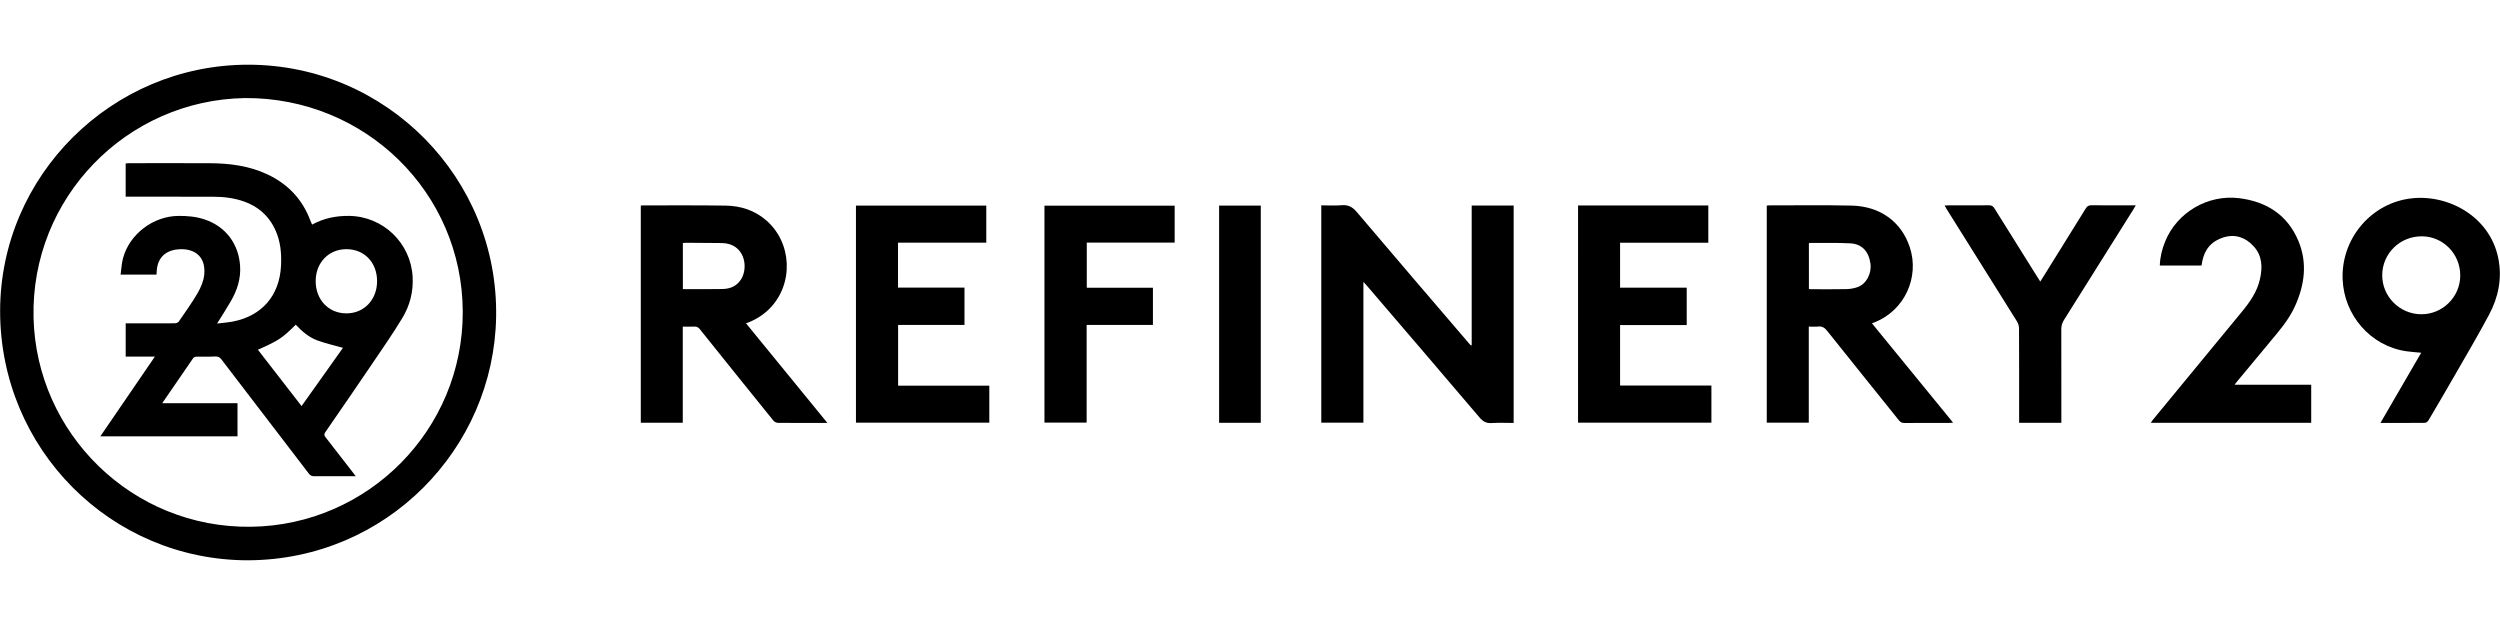
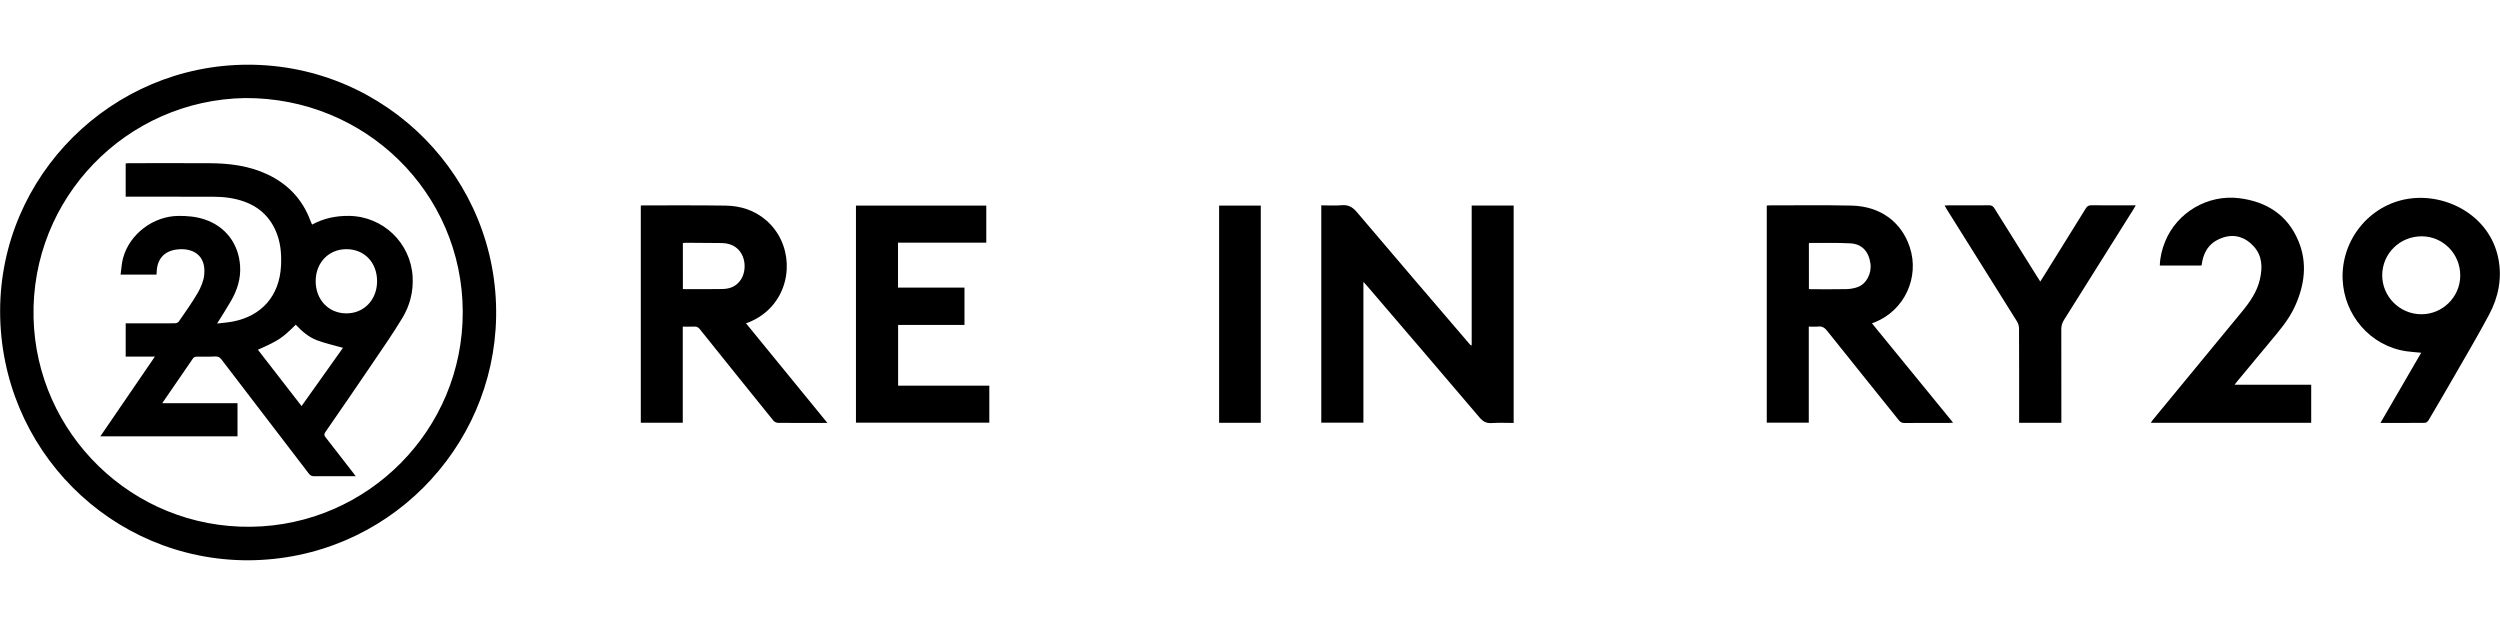
<svg xmlns="http://www.w3.org/2000/svg" id="Layer_1" x="0px" y="0px" viewBox="0 0 1600 400" style="enable-background:new 0 0 1600 400;" xml:space="preserve">
  <g>
    <path d="M158.82,358.59C70.99,358.61,0.08,287.38,0.08,199.15C0.09,112.44,71.53,41.43,158.76,41.41  c88.56-0.02,160.24,72.75,158.76,161.31C316.12,287.14,247.37,358.18,158.82,358.59z M156.79,62.76  c-75.9,1.21-137.13,63.97-135.32,140.55c1.74,73.98,62.98,134.88,139.34,133.82c74.59-1.03,135.54-61.91,135.35-137.59  C295.96,123.26,233.71,62.31,156.79,62.76z" />
    <path d="M872.58,180.4c0,30.36,0,60.14,0,90.09c-9.06,0-17.95,0-26.96,0c0-46.31,0-92.53,0-139.07c4.39,0,8.74,0.29,13.03-0.08  c4.27-0.37,6.97,1.13,9.75,4.42c23.9,28.23,48.02,56.28,72.07,84.38c0.31,0.36,0.57,0.76,1.41,0.94c0-29.8,0-59.6,0-89.53  c9.13,0,17.89,0,26.86,0c0,46.26,0,92.53,0,139.13c-4.69,0-9.43-0.22-14.14,0.07c-3.39,0.21-5.51-0.98-7.7-3.57  c-24.01-28.25-48.15-56.37-72.27-84.53C874.1,182.04,873.54,181.46,872.58,180.4z" />
    <path d="M477.44,206.91c17.35,21.24,34.54,42.28,52.09,63.77c-1.11,0-1.71,0-2.31,0c-9.76,0-19.52,0.04-29.28-0.06  c-1.01-0.01-2.33-0.63-2.96-1.41c-15.76-19.48-31.46-39.01-47.12-58.57c-0.97-1.21-1.96-1.69-3.47-1.63  c-2.39,0.1-4.8,0.03-7.42,0.03c0,20.65,0,40.99,0,61.49c-9.06,0-17.89,0-26.86,0c0-46.31,0-92.6,0-138.93  c0.42-0.06,0.73-0.15,1.04-0.15c17.74,0.02,35.49-0.13,53.23,0.14c9.57,0.14,18.41,2.93,25.86,9.31  c16.67,14.27,17.85,40.57,2.57,56.33C488.5,201.63,483.46,204.8,477.44,206.91z M437.04,185.02c8.65,0,17.03,0.14,25.4-0.05  c4.95-0.12,9.19-1.83,11.98-6.43c4.76-7.87,2-22.78-12.44-22.99c-7.74-0.11-15.47-0.13-23.21-0.18c-0.54,0-1.08,0.14-1.74,0.23  C437.04,165.4,437.04,175.1,437.04,185.02z" />
    <path d="M1198.06,206.95c17.35,21.24,34.51,42.24,51.92,63.54c-0.99,0.08-1.65,0.17-2.32,0.18c-9.6,0.01-19.2-0.04-28.79,0.05  c-1.65,0.02-2.65-0.57-3.63-1.79c-15.27-19.05-30.6-38.04-45.82-57.13c-1.61-2.01-3.19-3.14-5.84-2.82  c-1.88,0.23-3.82,0.04-5.96,0.04c0,20.62,0,40.97,0,61.48c-9.06,0-17.89,0-26.89,0c0-46.22,0-92.49,0-138.88  c0.24-0.06,0.54-0.18,0.83-0.18c17.82,0.01,35.65-0.26,53.47,0.14c18.36,0.41,31.9,10.43,37.25,26.68  c6.35,19.29-3.47,40.39-22.29,47.91C1199.48,206.38,1198.96,206.58,1198.06,206.95z M1157.7,184.96c0.48,0.05,0.87,0.12,1.25,0.13  c7.57,0.01,15.15,0.11,22.72-0.06c2.45-0.05,5-0.49,7.3-1.33c5.49-1.99,8.98-8.69,8.12-14.97c-1.06-7.77-5.44-12.6-12.86-12.99  c-8.67-0.46-17.38-0.21-26.08-0.26c-0.12,0-0.25,0.16-0.46,0.31C1157.7,165.43,1157.7,175.13,1157.7,184.96z" />
-     <path d="M1009.96,131.49c27.85,0,55.51,0,83.36,0c0,7.9,0,15.73,0,23.87c-18.83,0-37.58,0-56.47,0c0,9.69,0,19.08,0,28.74  c14.22,0,28.37,0,42.65,0c0,8.05,0,15.83,0,23.94c-14.2,0-28.35,0-42.65,0c0,13.01,0,25.7,0,38.69c19.53,0,38.92,0,58.45,0  c0,8.09,0,15.86,0,23.79c-28.44,0-56.79,0-85.35,0C1009.96,224.27,1009.96,177.99,1009.96,131.49z" />
    <path d="M574.79,246.81c19.57,0,38.91,0,58.37,0c0,8,0,15.77,0,23.7c-28.43,0-56.79,0-85.35,0c0-46.22,0-92.5,0-138.93  c27.73,0,55.51,0,83.41,0c0,7.87,0,15.65,0,23.73c-18.81,0-37.56,0-56.49,0c0,9.69,0,19.08,0,28.75c14.12,0,28.27,0,42.54,0  c0,8.07,0,15.85,0,23.89c-14.09,0-28.17,0-42.48,0C574.79,220.94,574.79,233.68,574.79,246.81z" />
    <path d="M1523.49,270.67c8.8-15.17,17.38-29.95,26.07-44.92c-3.46-0.34-6.58-0.51-9.66-0.97c-22.82-3.41-39.73-23-40.62-46.08  c-0.97-25.25,17.16-47.38,41.54-51.4c24.49-4.05,52.57,10.5,58.09,38c2.57,12.82,0.07,24.93-5.95,36.2  c-7.24,13.55-15.08,26.78-22.73,40.11c-5.25,9.15-10.58,18.24-15.95,27.32c-0.45,0.76-1.46,1.67-2.23,1.68  C1542.7,270.71,1533.35,270.67,1523.49,270.67z M1574.56,176.36c0.04-13.86-10.97-25.08-24.61-25.12  c-14.06-0.04-25.33,11.07-25.33,24.96c0,13.64,11.19,24.83,24.93,24.92C1563.23,201.22,1574.53,190.04,1574.56,176.36z" />
    <path d="M1430.12,246.25c16.66,0,32.76,0,49.05,0c0,8.22,0,16.22,0,24.33c-34.18,0-68.27,0-102.67,0c0.48-0.7,0.82-1.28,1.24-1.79  c19.06-23.13,38.13-46.25,57.17-69.4c5.09-6.19,9.67-12.74,11.46-20.73c1.7-7.59,1.57-14.95-4.1-21.12  c-5.27-5.74-11.86-7.9-19.29-5.6c-7.6,2.35-12.22,7.78-13.62,15.74c-0.1,0.55-0.15,1.12-0.24,1.67c-0.02,0.15-0.1,0.3-0.22,0.6  c-8.77,0-17.58,0-26.62,0c0.14-5.41,1.42-10.51,3.43-15.43c7.6-18.67,27.37-30.19,47.45-27.67c17.69,2.22,31,10.89,37.89,27.54  c5.81,14.03,3.87,28.12-2.31,41.69c-3.98,8.75-10.28,15.93-16.37,23.23c-7.02,8.41-14.01,16.86-21,25.29  C1431.06,244.96,1430.8,245.34,1430.12,246.25z" />
-     <path d="M695.54,184.17c14.16,0,28.18,0,42.33,0c0,7.94,0,15.72,0,23.78c-14.08,0-28.15,0-42.42,0c0,20.97,0,41.65,0,62.53  c-9.08,0-17.97,0-27,0c0-46.25,0-92.47,0-138.87c27.73,0,55.44,0,83.34,0c0,7.76,0,15.6,0,23.67c-18.66,0-37.36,0-56.25,0  C695.54,164.94,695.54,174.39,695.54,184.17z" />
    <path d="M1319.27,270.58c-9.18,0-17.96,0-27.03,0c0-1.02,0-1.96,0-2.89c0-19.18,0.03-38.35-0.06-57.53  c-0.01-1.49-0.52-3.17-1.31-4.45c-14.96-23.98-29.99-47.91-45-71.86c-0.42-0.67-0.8-1.36-1.34-2.3c0.92-0.05,1.6-0.13,2.27-0.13  c8.71-0.01,17.43,0.04,26.14-0.04c1.64-0.01,2.57,0.47,3.45,1.9c9.13,14.71,18.35,29.36,27.54,44.03c0.54,0.86,1.09,1.71,1.84,2.88  c1.34-2.13,2.49-3.94,3.63-5.76c8.51-13.67,17.04-27.33,25.49-41.04c0.92-1.49,1.89-2.03,3.64-2.02  c9.34,0.09,18.67,0.04,28.36,0.04c-0.59,1.01-0.99,1.76-1.44,2.47c-14.8,23.6-29.59,47.21-44.44,70.79  c-1.21,1.91-1.79,3.79-1.78,6.07c0.07,18.93,0.04,37.87,0.04,56.8C1319.27,268.51,1319.27,269.46,1319.27,270.58z" />
    <path d="M806.9,270.6c-8.96,0-17.73,0-26.67,0c0-46.34,0-92.6,0-139.03c8.83,0,17.66,0,26.67,0  C806.9,177.82,806.9,224.09,806.9,270.6z" />
    <path d="M227.63,304.76c-1.22,0-1.98,0-2.75,0c-7.91,0-15.81-0.03-23.72,0.03c-1.5,0.01-2.51-0.37-3.46-1.62  c-18.59-24.33-37.24-48.62-55.84-72.95c-1.1-1.44-2.16-2.2-4.15-2.08c-3.94,0.24-7.9,0.02-11.86,0.11  c-0.76,0.02-1.82,0.38-2.21,0.95c-6.57,9.45-13.05,18.96-19.83,28.86c16.26,0,32.15,0,48.19,0c0,7.22,0,14.11,0,21.2  c-29.09,0-58.24,0-87.79,0c11.63-17,23.14-33.82,34.91-51.03c-6.54,0-12.55,0-18.68,0c0-7.19,0-14.15,0-21.29  c6.13,0,12.09,0,18.06,0c4.52,0,9.04,0.05,13.55-0.05c0.82-0.02,1.94-0.47,2.37-1.1c4.15-6.04,8.46-12,12.12-18.33  c2.04-3.54,3.78-7.66,4.17-11.66c1.28-12.93-7.88-17.43-17.79-16.1c-8.08,1.09-12.44,6.36-12.65,14.52  c-0.01,0.47-0.06,0.94-0.09,1.54c-7.5,0-14.89,0-23,0c0.51-3.58,0.65-7.19,1.57-10.59c4.2-15.43,19.34-26.83,35.38-26.99  c5.77-0.06,11.43,0.44,16.92,2.29c13.38,4.51,21.63,15.52,22.6,29.57c0.58,8.34-1.88,15.74-5.93,22.76  c-2.68,4.66-5.63,9.16-8.79,14.27c3.66-0.46,6.99-0.68,10.23-1.31c18.54-3.64,29.67-16.62,30.68-35.48  c0.43-7.99-0.27-15.8-3.64-23.14c-5.76-12.52-16.28-18.45-29.38-20.49c-3.57-0.56-7.22-0.74-10.84-0.75  c-17.51-0.07-35.02-0.03-52.52-0.03c-0.95,0-1.91,0-3.03,0c0-7.19,0-14.15,0-21.28c0.76-0.05,1.46-0.15,2.15-0.15  c17.27-0.01,34.53-0.08,51.8,0.02c12.66,0.07,25.08,1.66,36.72,7.12c13.25,6.22,22.56,16.08,27.64,29.86  c0.27,0.74,0.62,1.45,0.99,2.3c7.45-4.05,15.27-5.66,23.59-5.57c21.75,0.23,39.55,17.25,40.76,38.97  c0.53,9.5-1.75,18.36-6.55,26.32c-6.02,9.99-12.7,19.58-19.25,29.24c-9.94,14.67-19.99,29.27-30.06,43.85  c-0.91,1.32-0.8,2.11,0.15,3.31c5.93,7.54,11.77,15.14,17.64,22.72C226.48,303.13,226.88,303.72,227.63,304.76z M165.05,223.83  c9.36,12.07,18.58,23.97,27.95,36.05c9.09-12.79,17.94-25.22,26.5-37.27c-5.5-1.56-11.05-2.8-16.35-4.73  c-5.49-1.99-9.89-5.84-13.88-10.07C180.49,216.51,178.42,217.88,165.05,223.83z M241.33,180.05c0.04-12.02-8.1-20.57-19.6-20.58  c-11.32-0.01-19.63,8.56-19.7,20.32c-0.07,11.92,8.15,20.67,19.51,20.77C232.86,200.66,241.29,191.93,241.33,180.05z" />
  </g>
</svg>